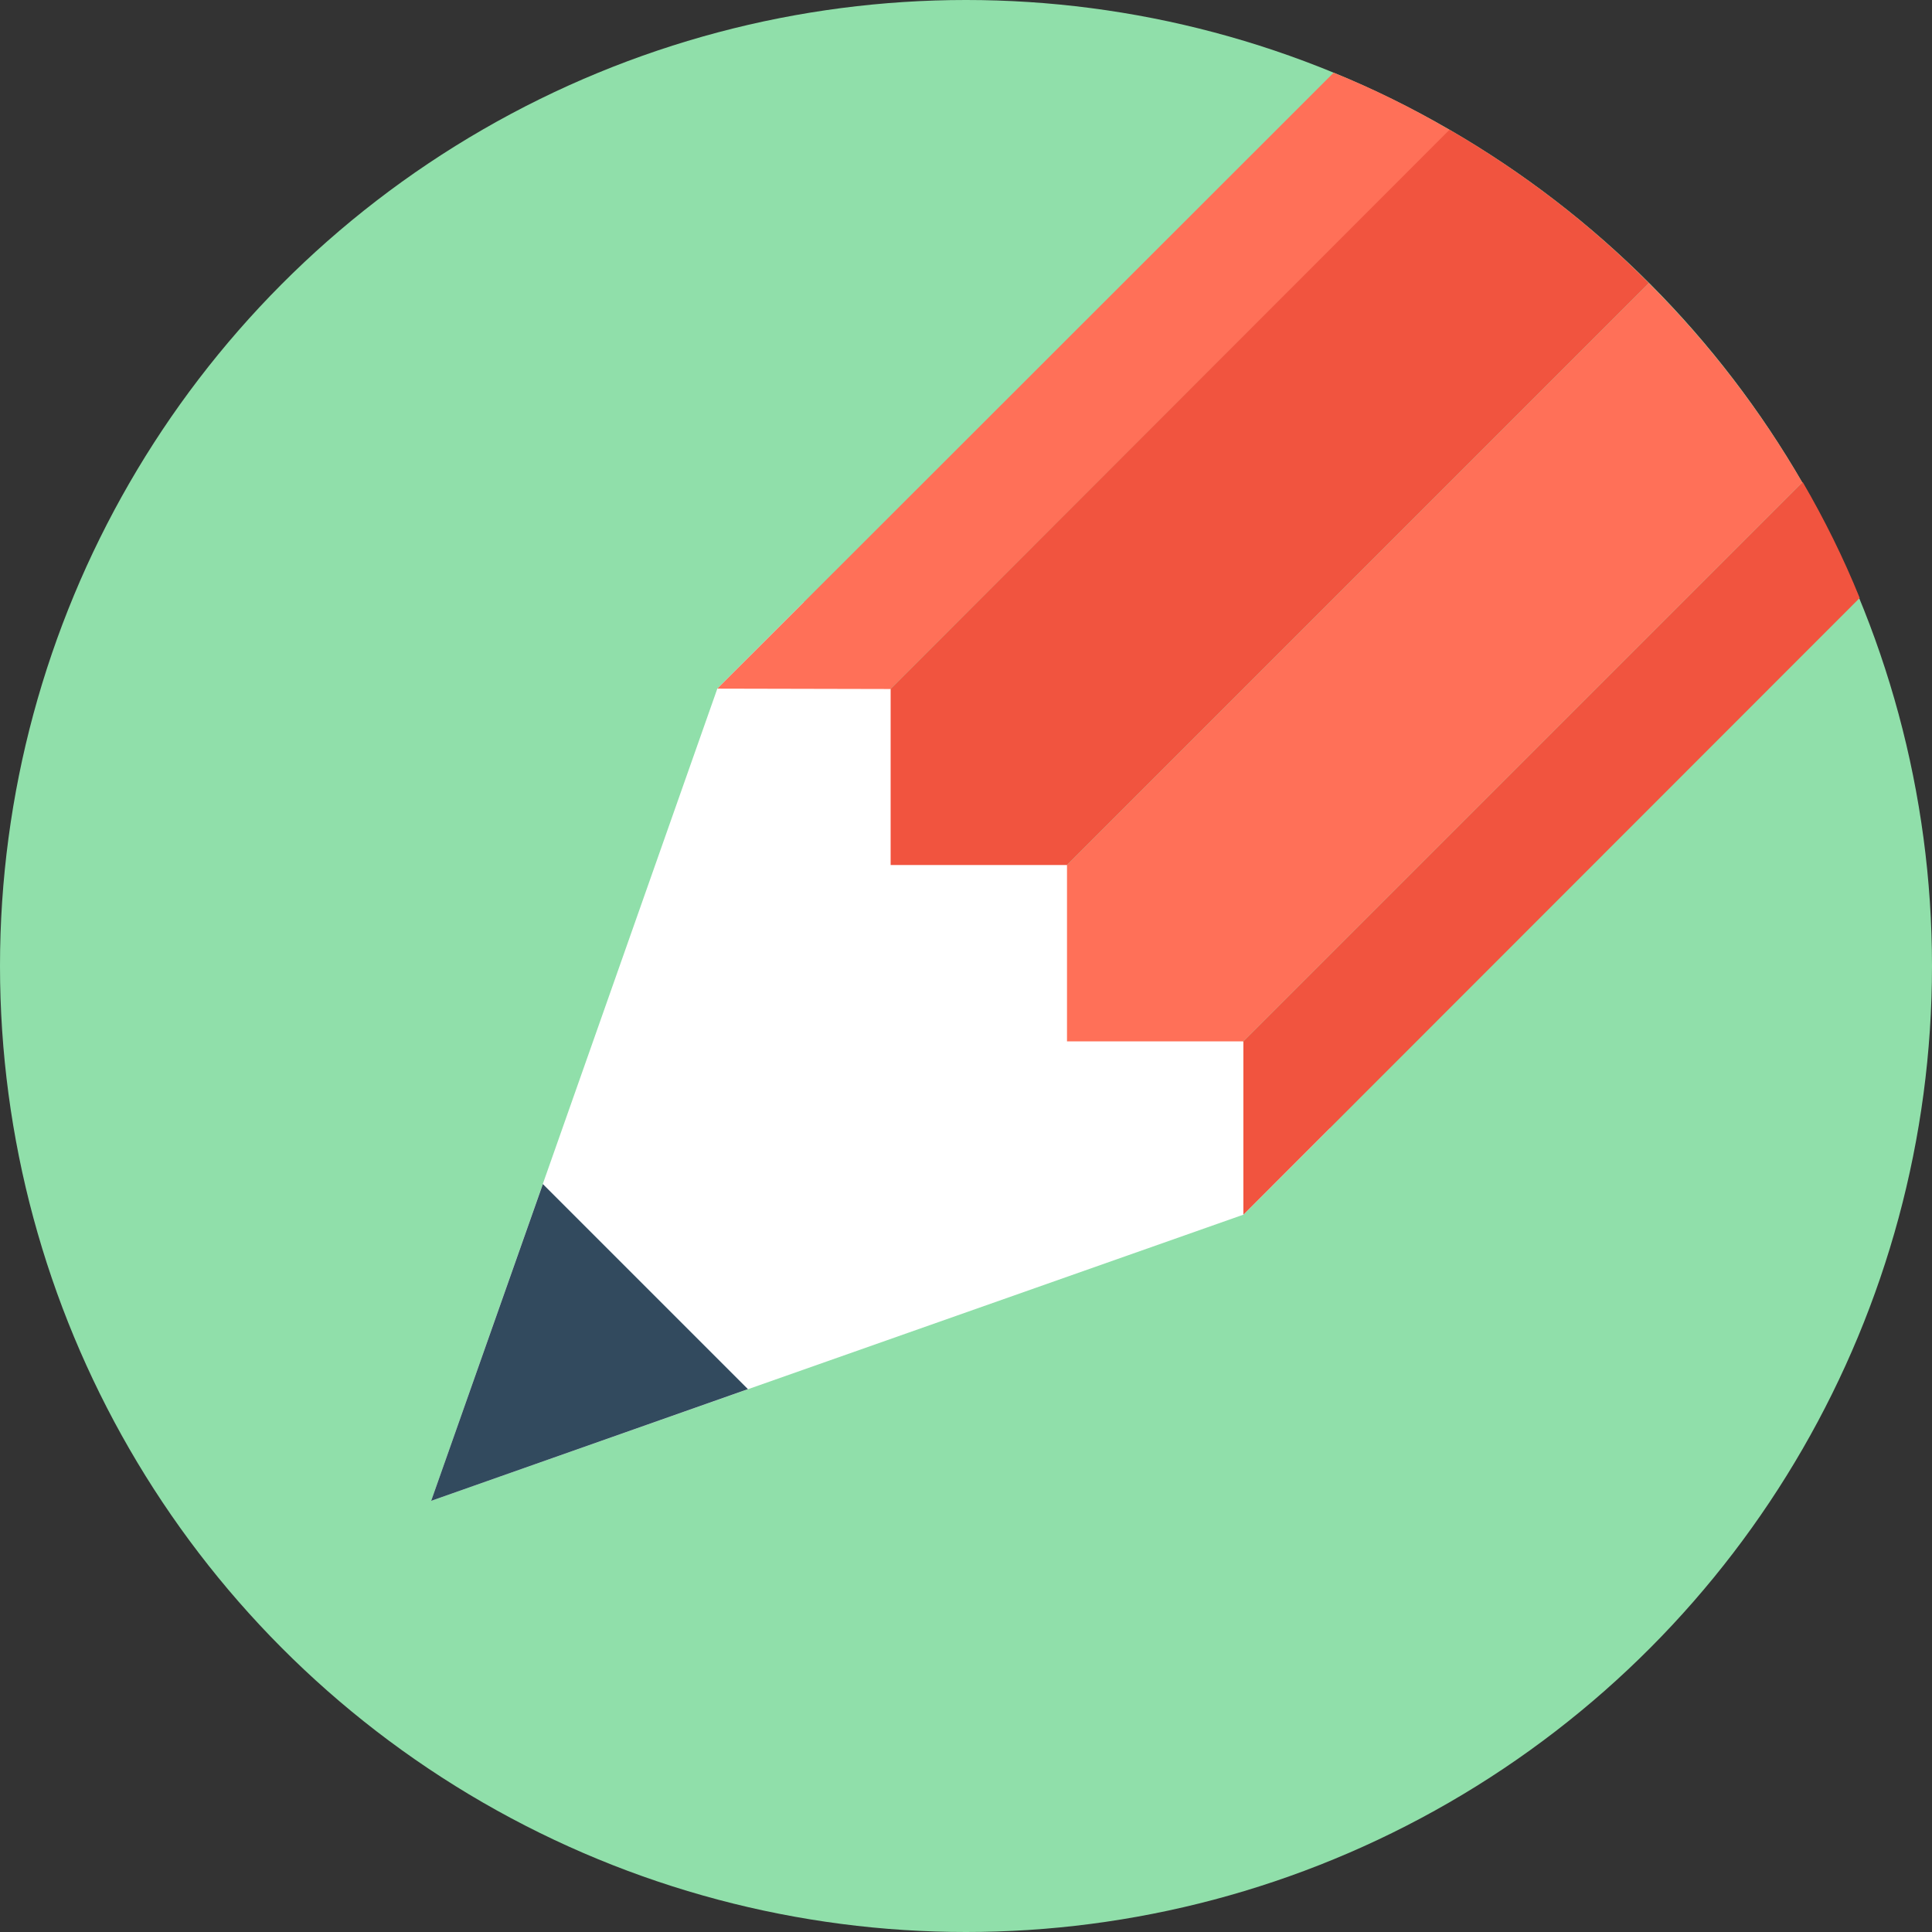
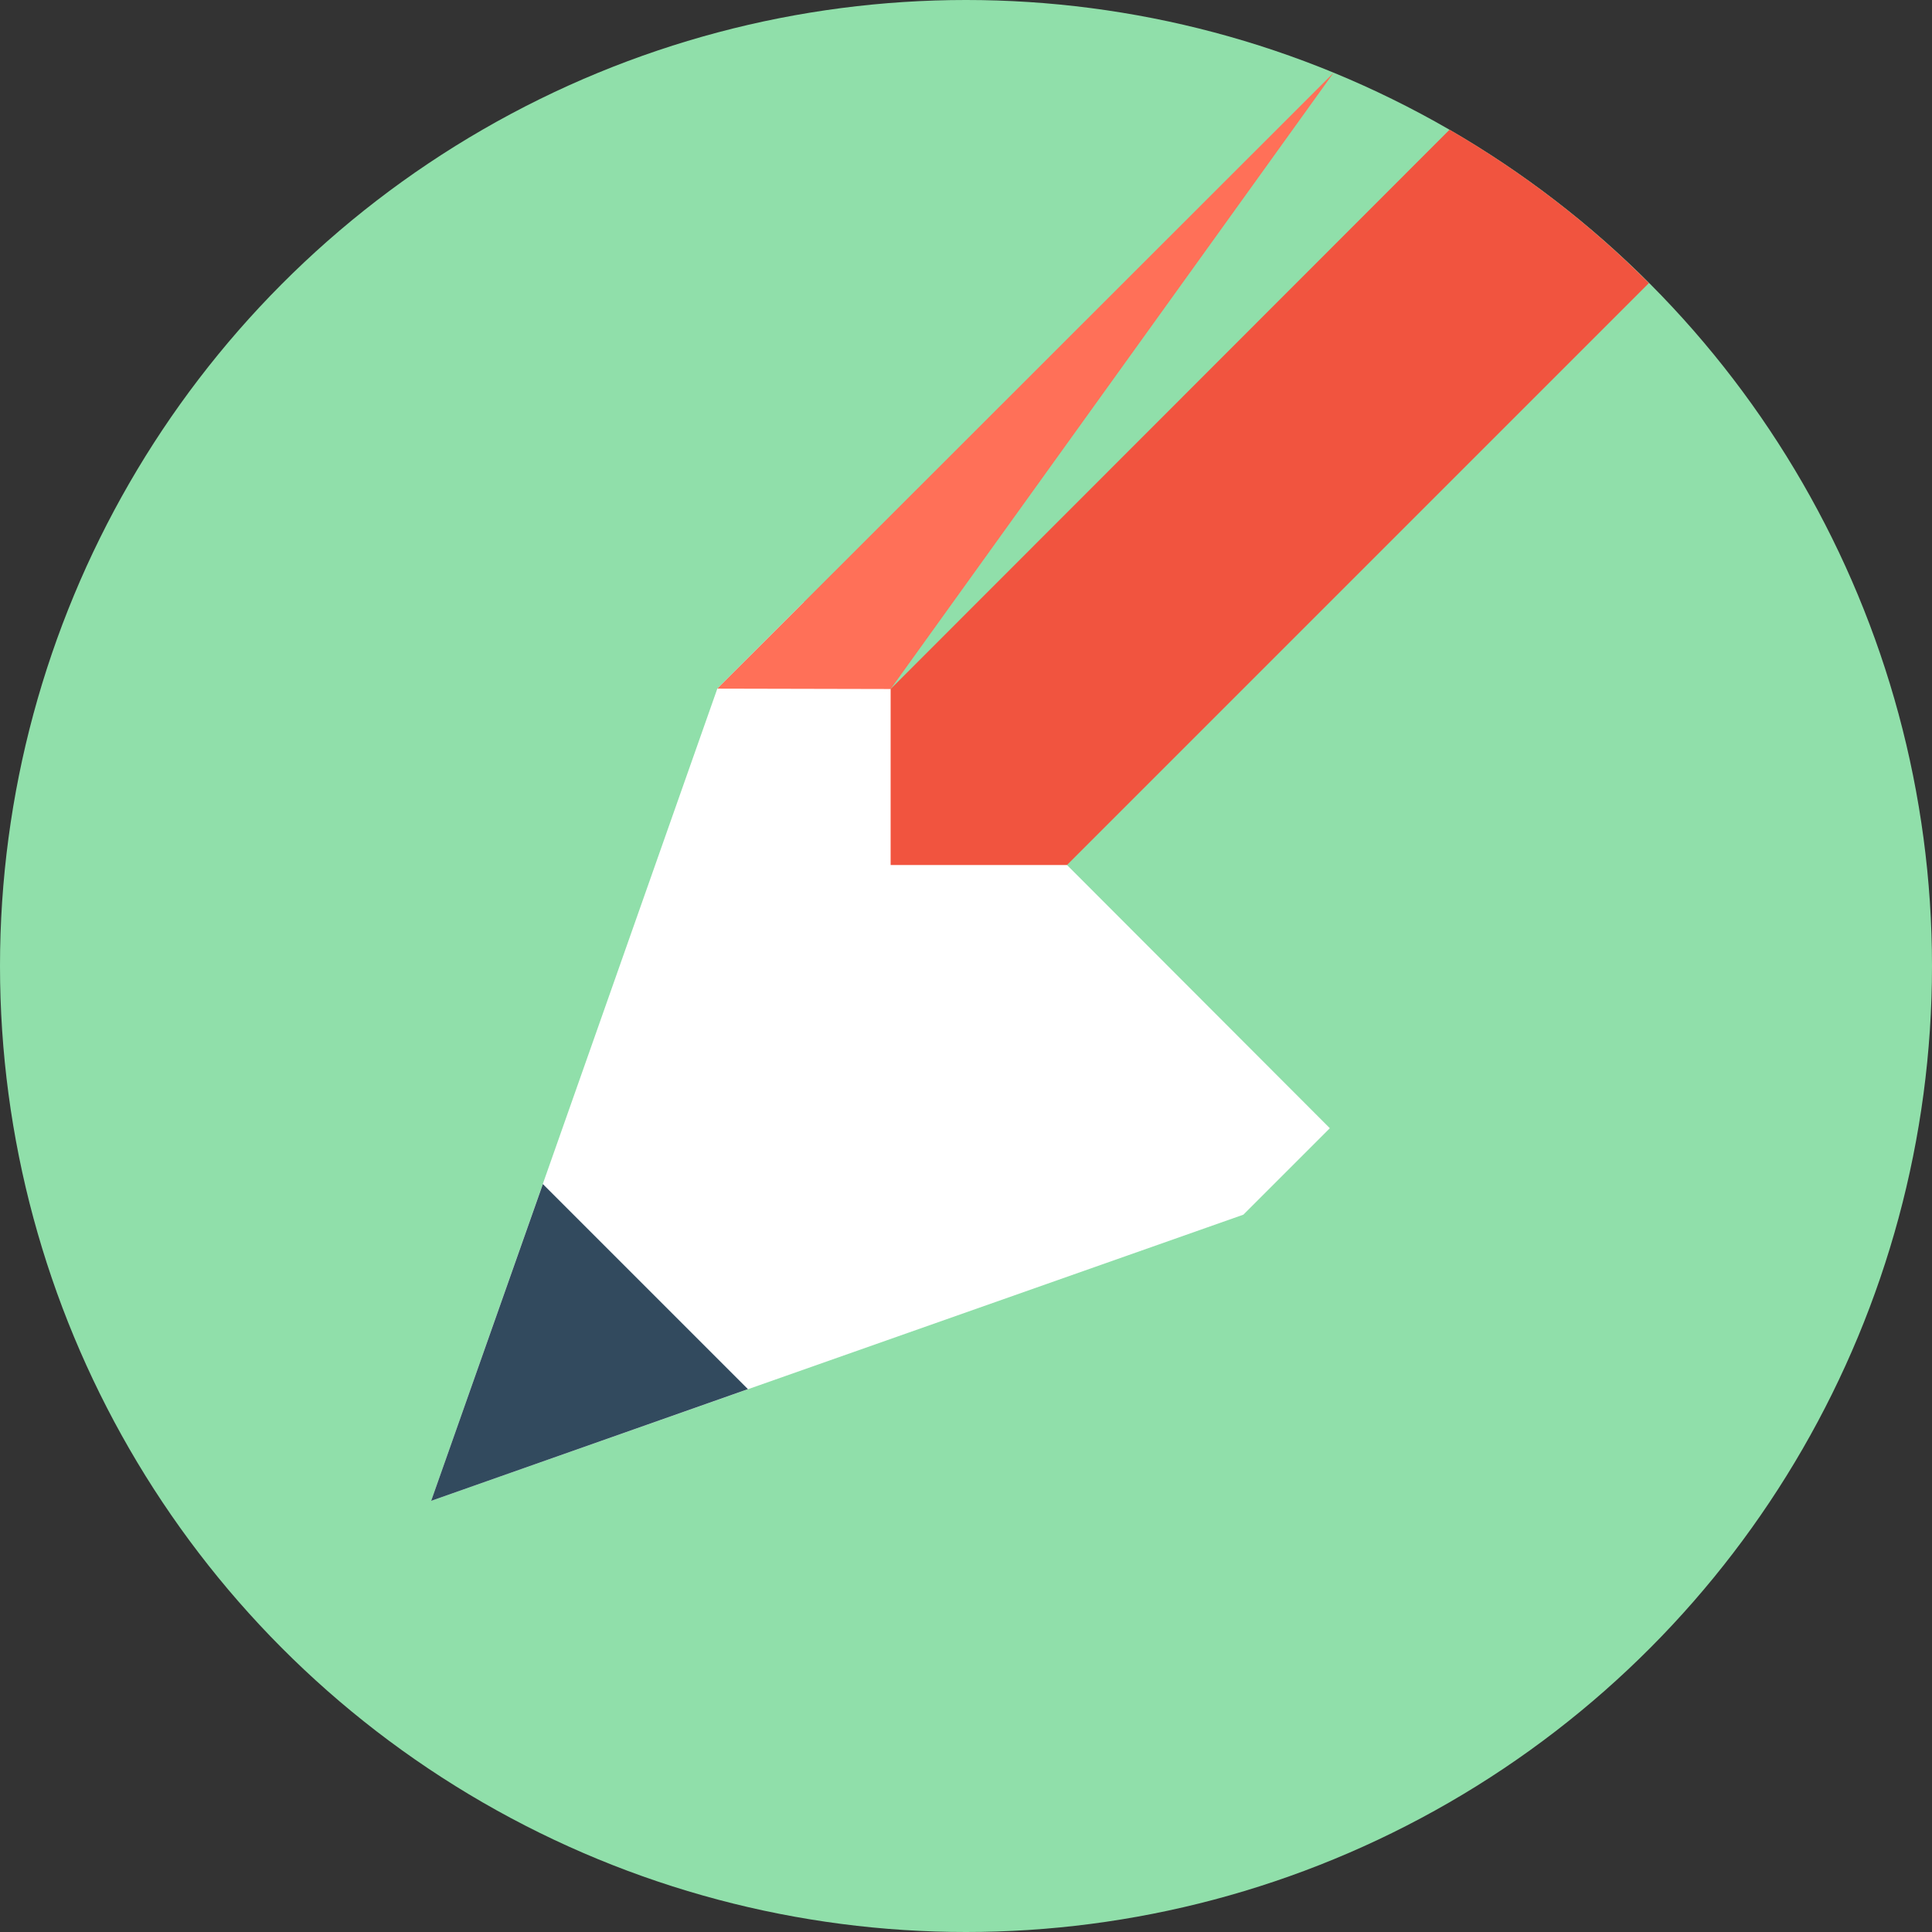
<svg xmlns="http://www.w3.org/2000/svg" height="800px" width="800px" version="1.1" id="Layer_1" viewBox="0 0 505 505" xml:space="preserve">
  <rect x="0" y="0" width="505" height="505" fill="#333333" stroke="none" />
  <circle style="fill:#90DFAA;" cx="252.5" cy="252.5" r="252.5" />
  <polygon style="fill:#FFFFFF;" points="278.9,226.1 210.1,157.4 187.5,180 112.7,392.3 325,317.5 347.6,294.9 " />
  <polygon style="fill:#324A5E;" points="141.9,309.5 112.7,392.3 195.5,363.1 " />
-   <path style="fill:#FF7058;" d="M187.5,180L348.6,19c10.4,4.2,20.5,9.2,30.4,15L232.8,180.1L187.5,180z" />
+   <path style="fill:#FF7058;" d="M187.5,180L348.6,19L232.8,180.1L187.5,180z" />
  <g>
-     <path style="fill:#F1543F;" d="M325,272.2L471.2,126c5.7,9.8,10.7,19.9,14.9,30.3L325,317.5V272.2z" />
    <path style="fill:#F1543F;" d="M232.8,180.1L378.9,33.9C397.5,44.7,415.1,58,431,74L278.9,226.1h-46.1L232.8,180.1z" />
  </g>
-   <path style="fill:#FF7058;" d="M278.9,226.1L431,74c15.9,15.9,29.3,33.5,40.1,52.1L325,272.2h-46.1V226.1z" />
</svg>